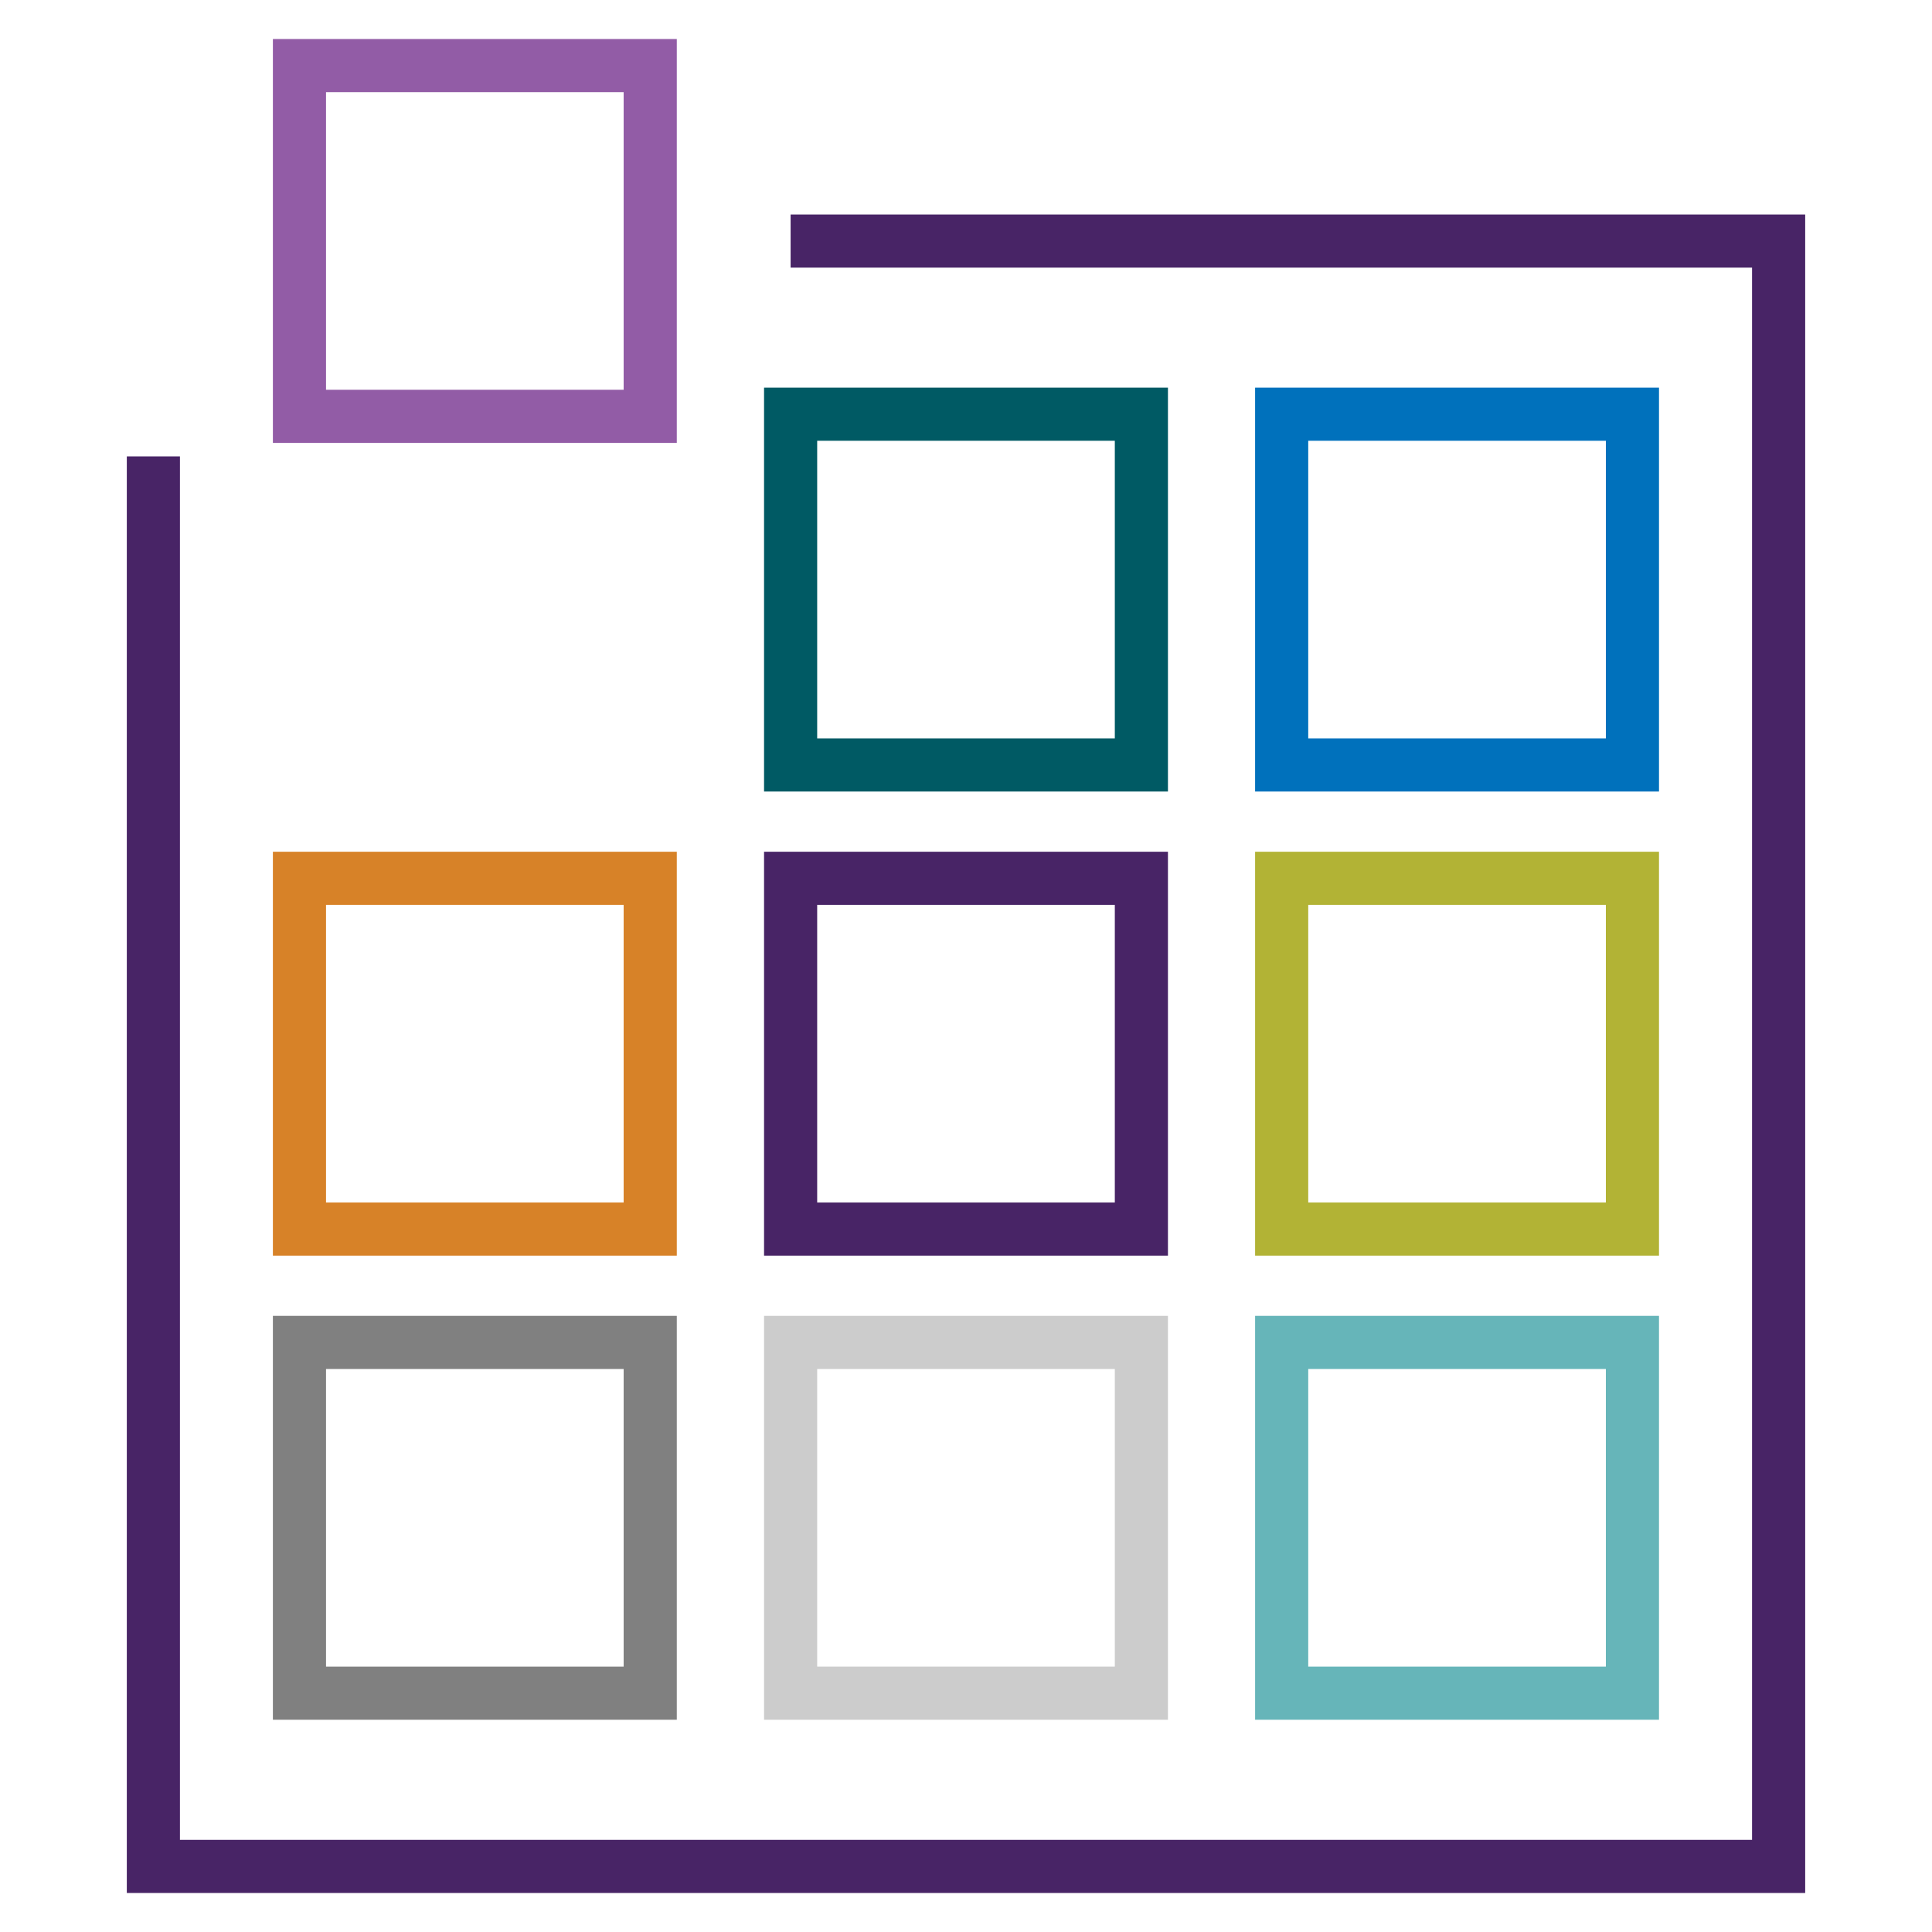
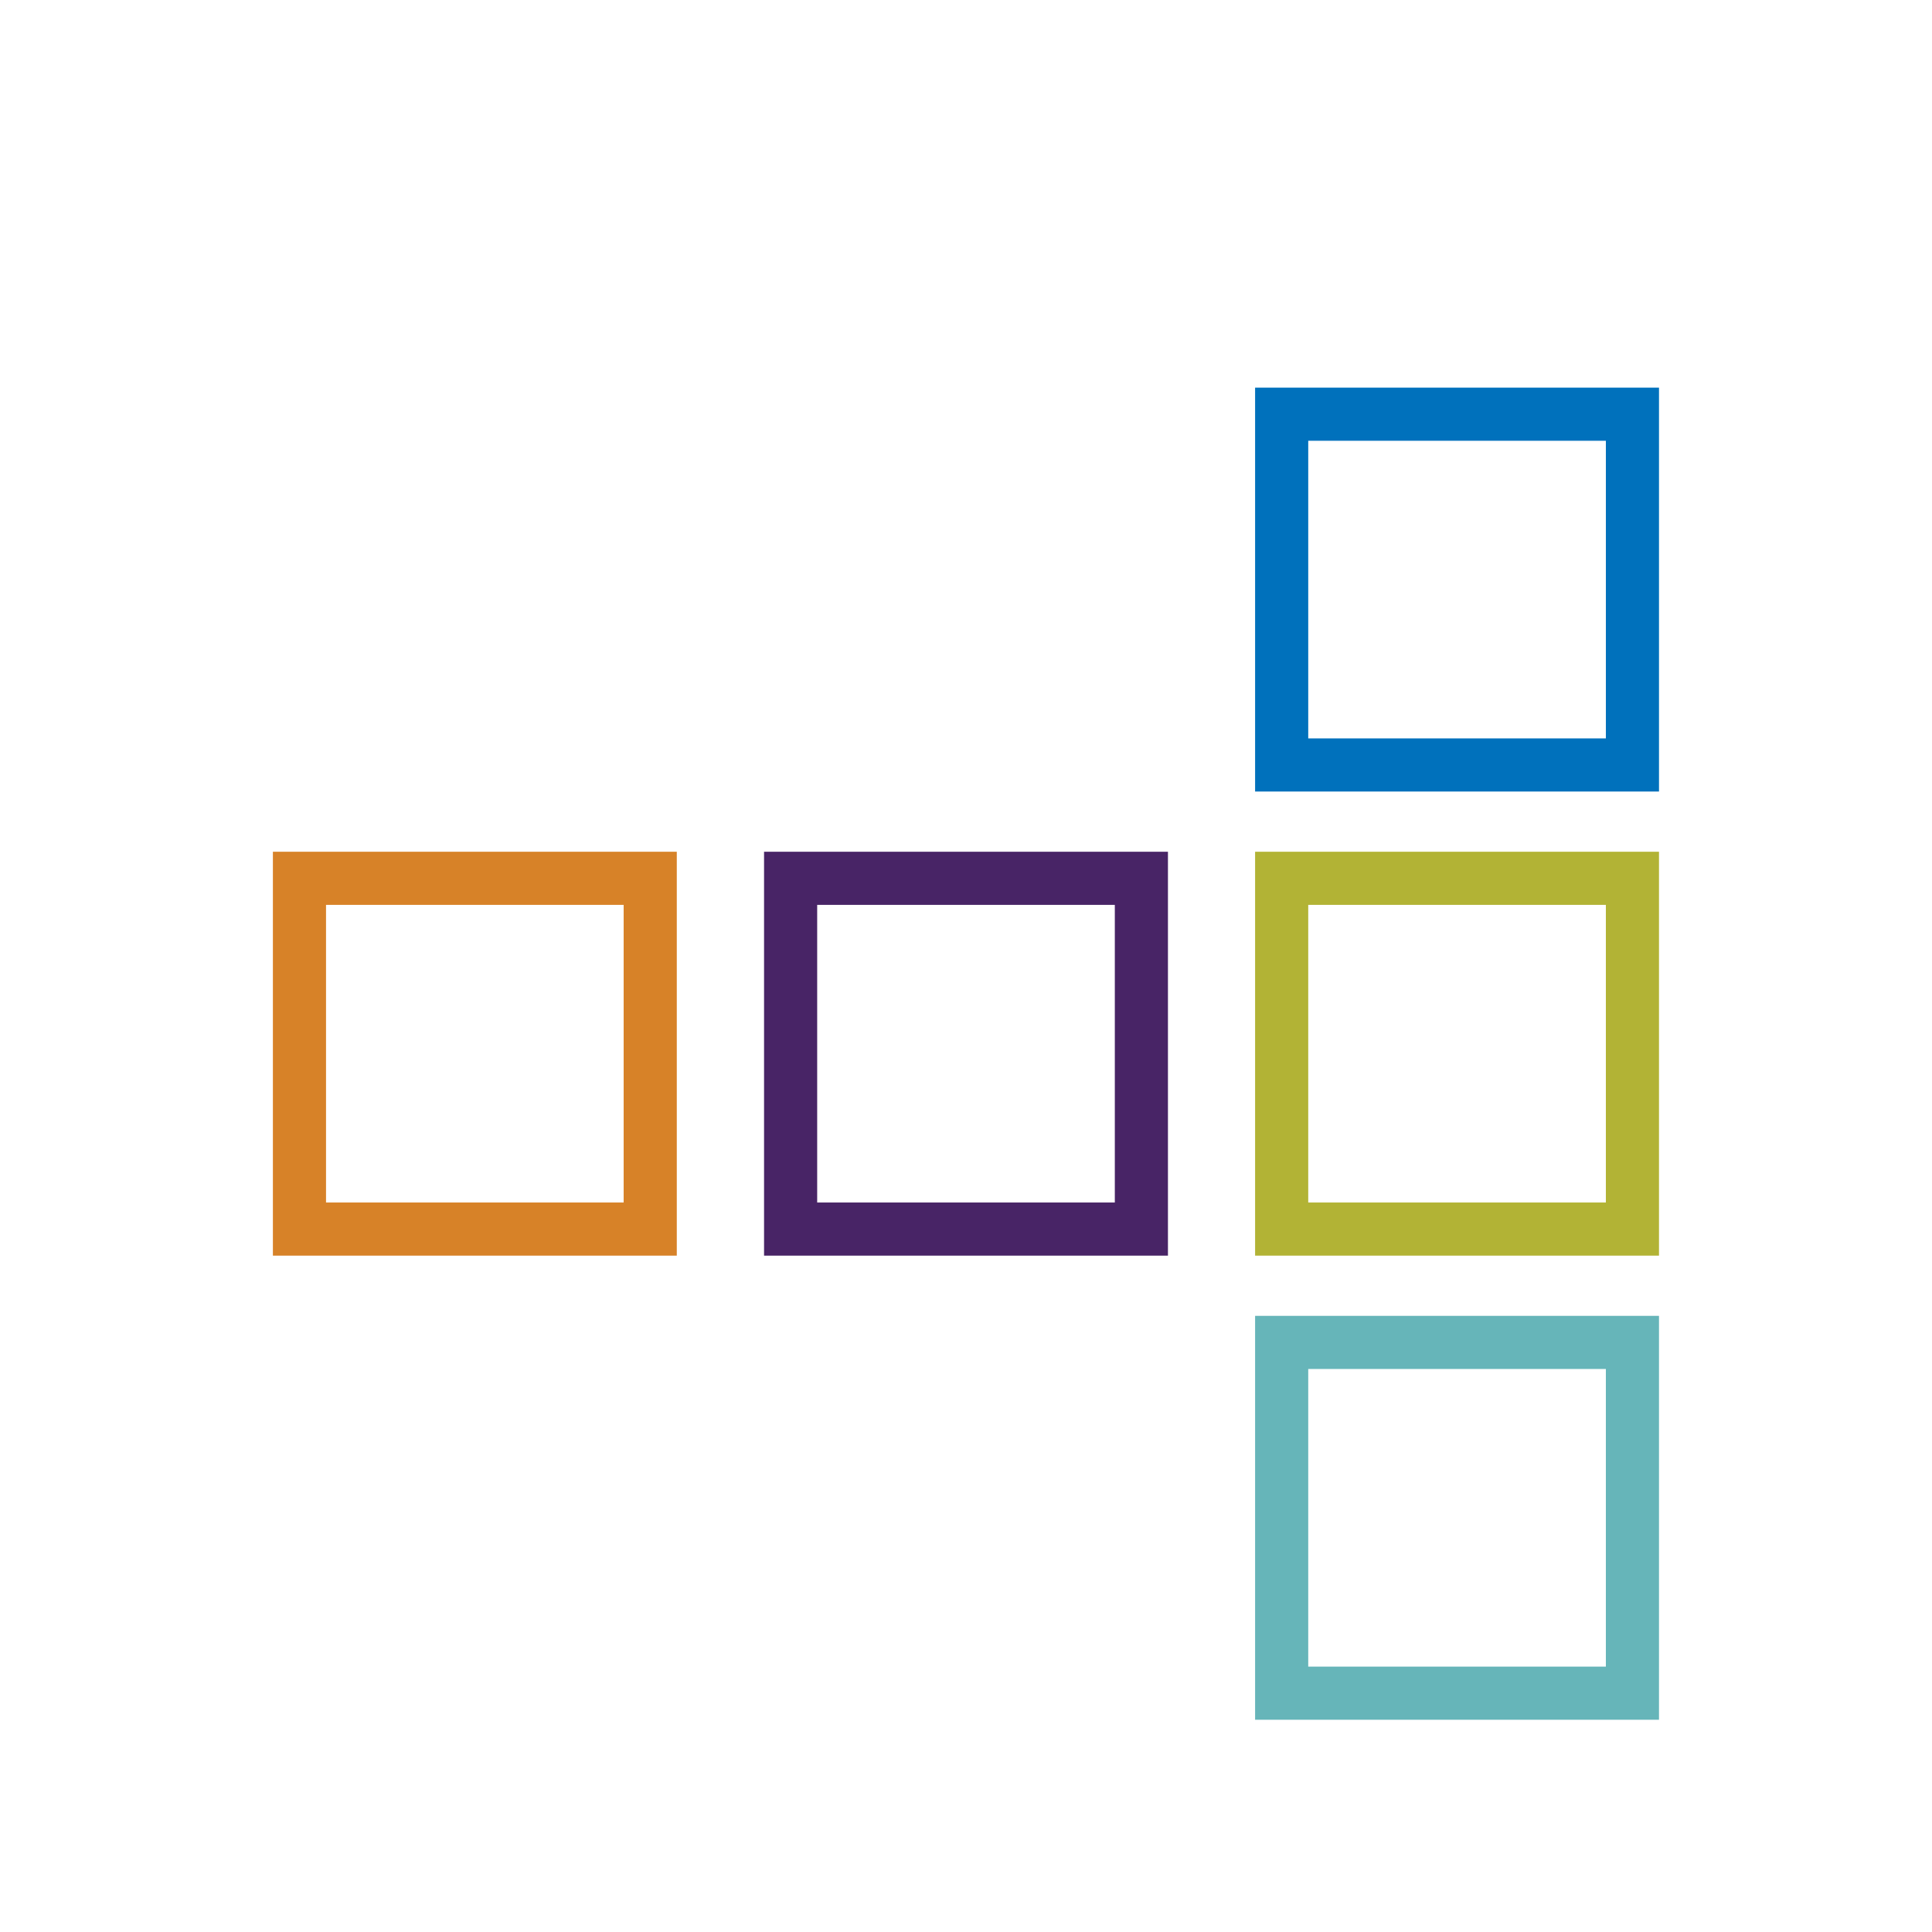
<svg xmlns="http://www.w3.org/2000/svg" id="a" viewBox="0 0 180 180">
  <defs>
    <style>.b{stroke:#925ca6;}.b,.c,.d,.e,.f,.g,.h,.i,.j{fill:none;stroke-miterlimit:10;stroke-width:4.95px;}.c{stroke:#005a64;}.d{stroke:#66b5b9;}.e{stroke:#0071bc;}.f{stroke:#ccc;}.g{stroke:#d78228;}.h{stroke:gray;}.i{stroke:#b2b335;}.j{stroke:#482466;}</style>
  </defs>
-   <rect class="b" x="27.9" y="6.11" width="32.68" height="32.68" />
-   <rect class="c" x="73.66" y="38.59" width="32.68" height="32.68" />
  <rect class="e" x="119.41" y="38.59" width="32.68" height="32.68" />
  <rect class="g" x="27.9" y="81.83" width="32.68" height="32.68" />
  <rect class="j" x="73.66" y="81.83" width="32.68" height="32.68" />
  <rect class="i" x="119.41" y="81.83" width="32.68" height="32.68" />
-   <rect class="h" x="27.9" y="125.07" width="32.68" height="32.68" />
-   <rect class="f" x="73.66" y="125.07" width="32.68" height="32.68" />
  <rect class="d" x="119.41" y="125.07" width="32.68" height="32.68" />
-   <polyline class="j" points="73.66 22.46 165.71 22.46 165.71 173.89 14.29 173.89 14.29 42.52" />
</svg>